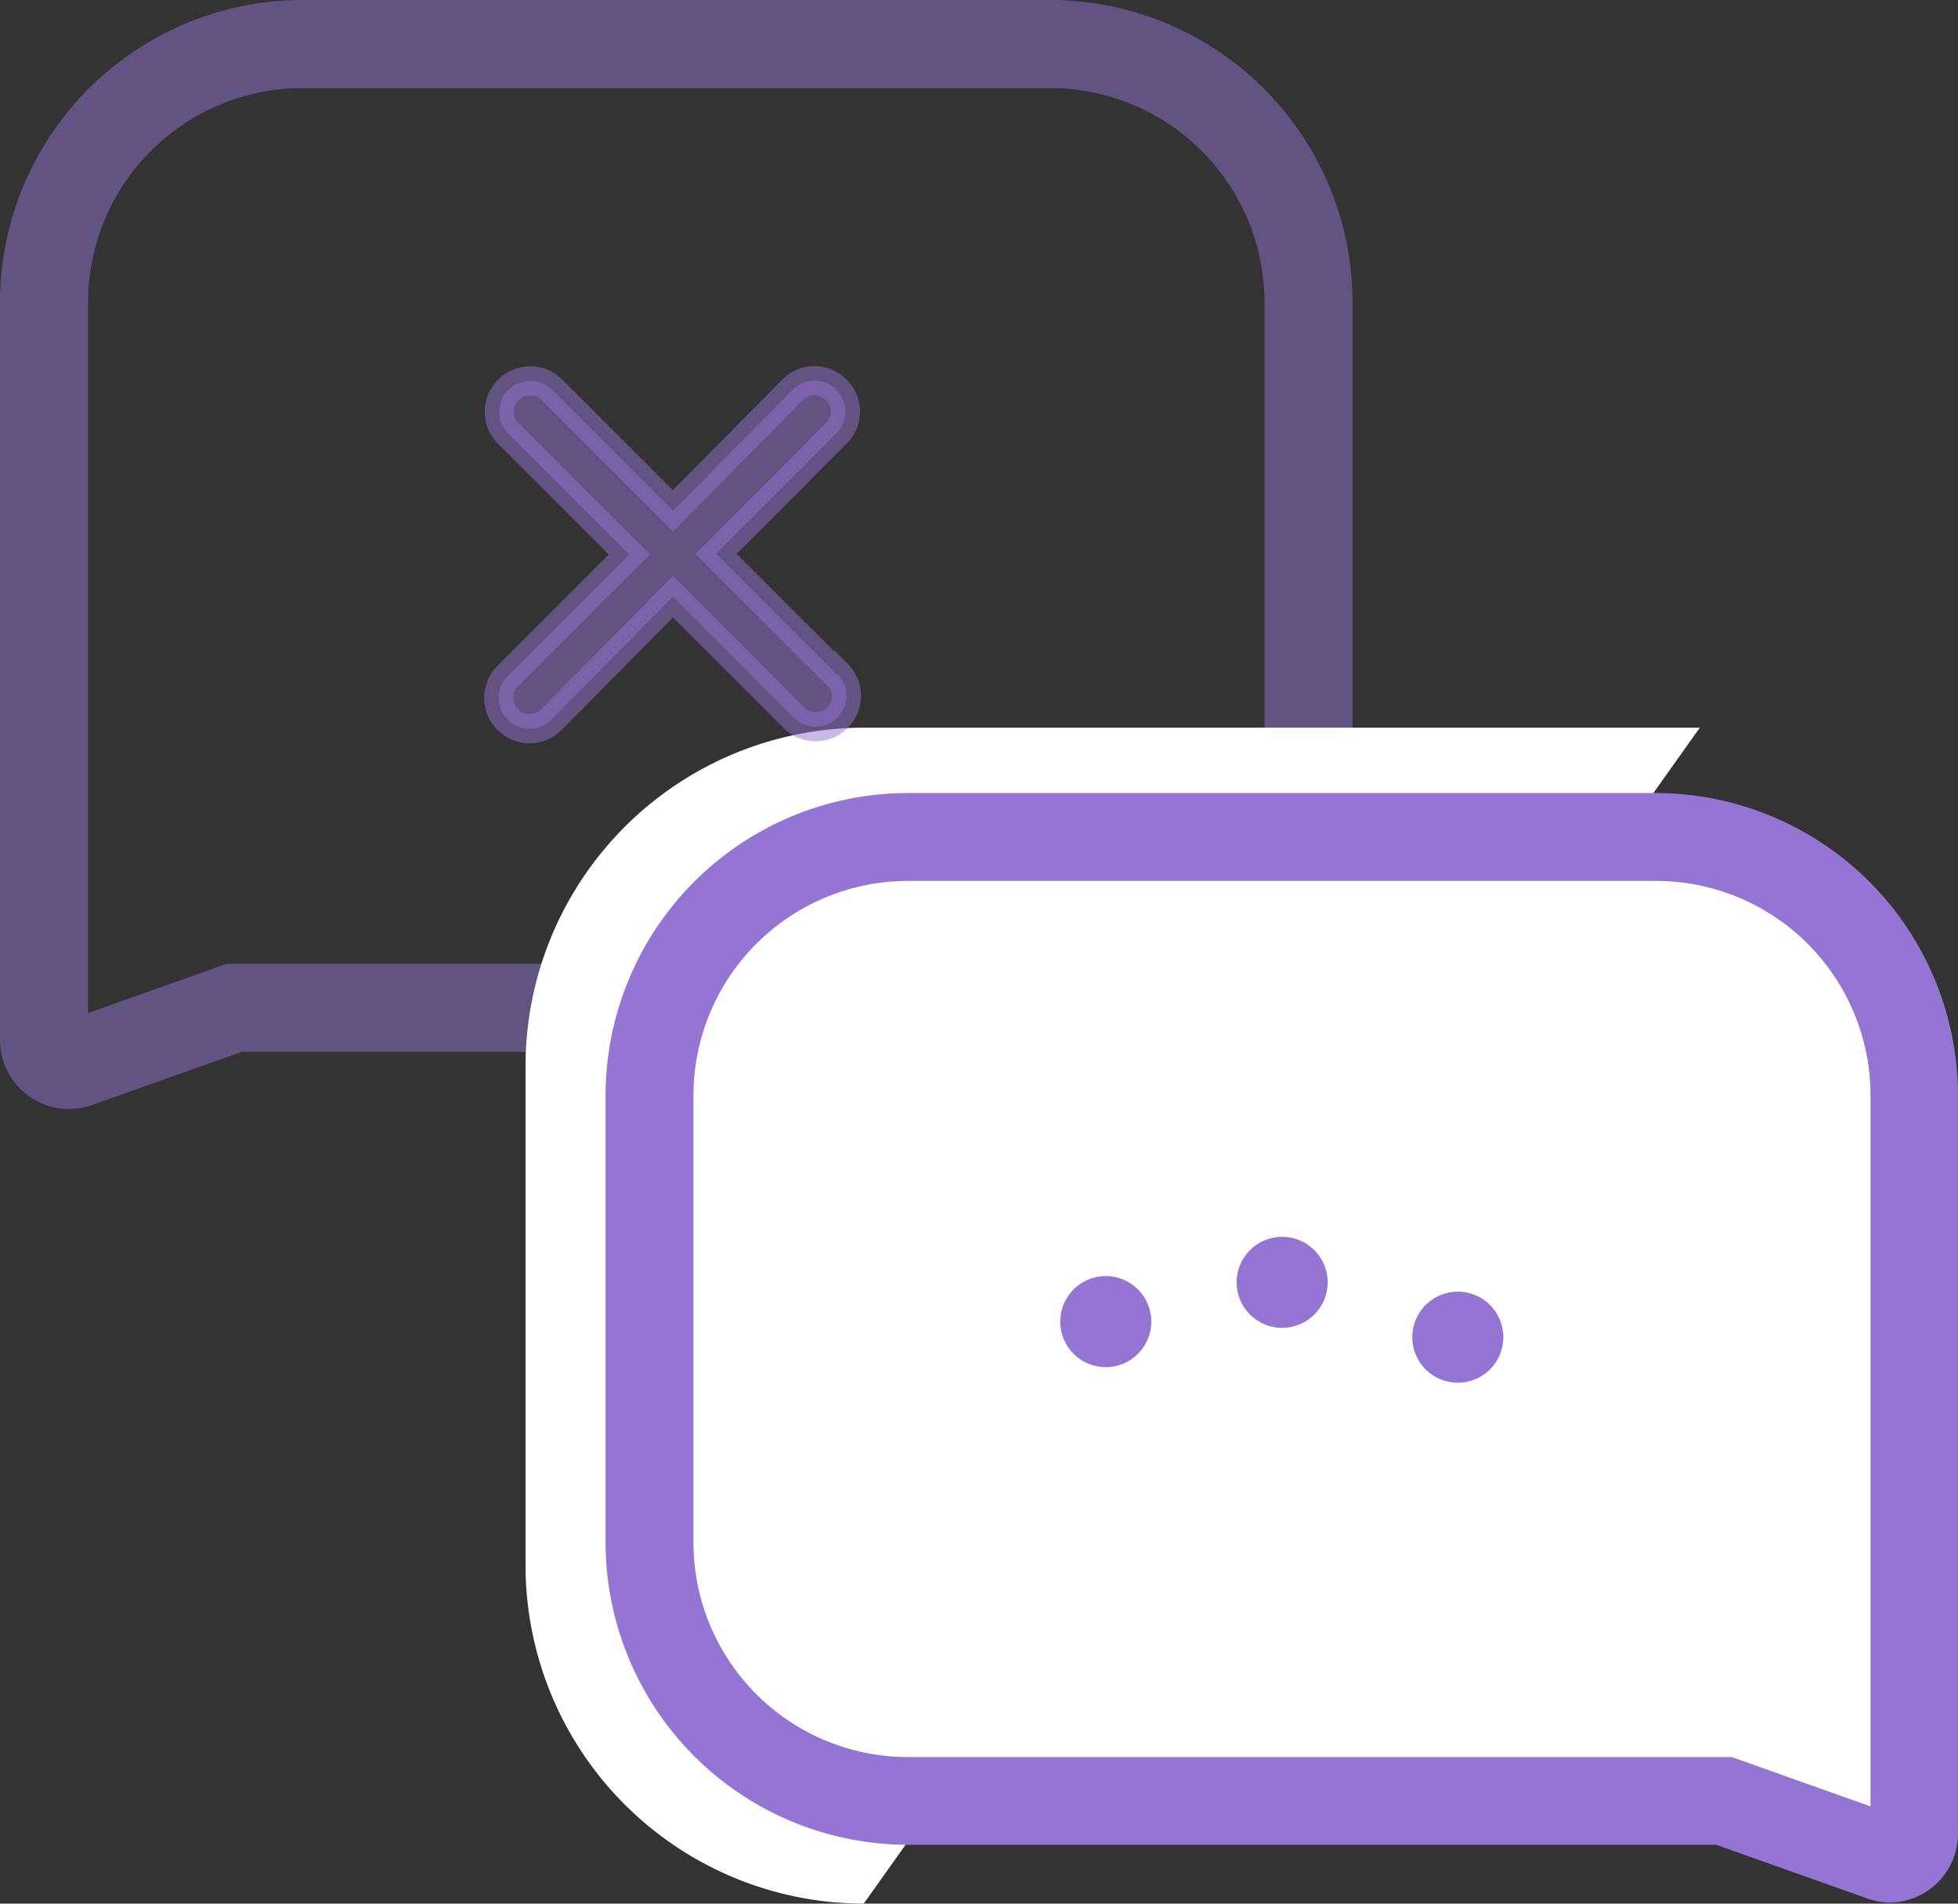
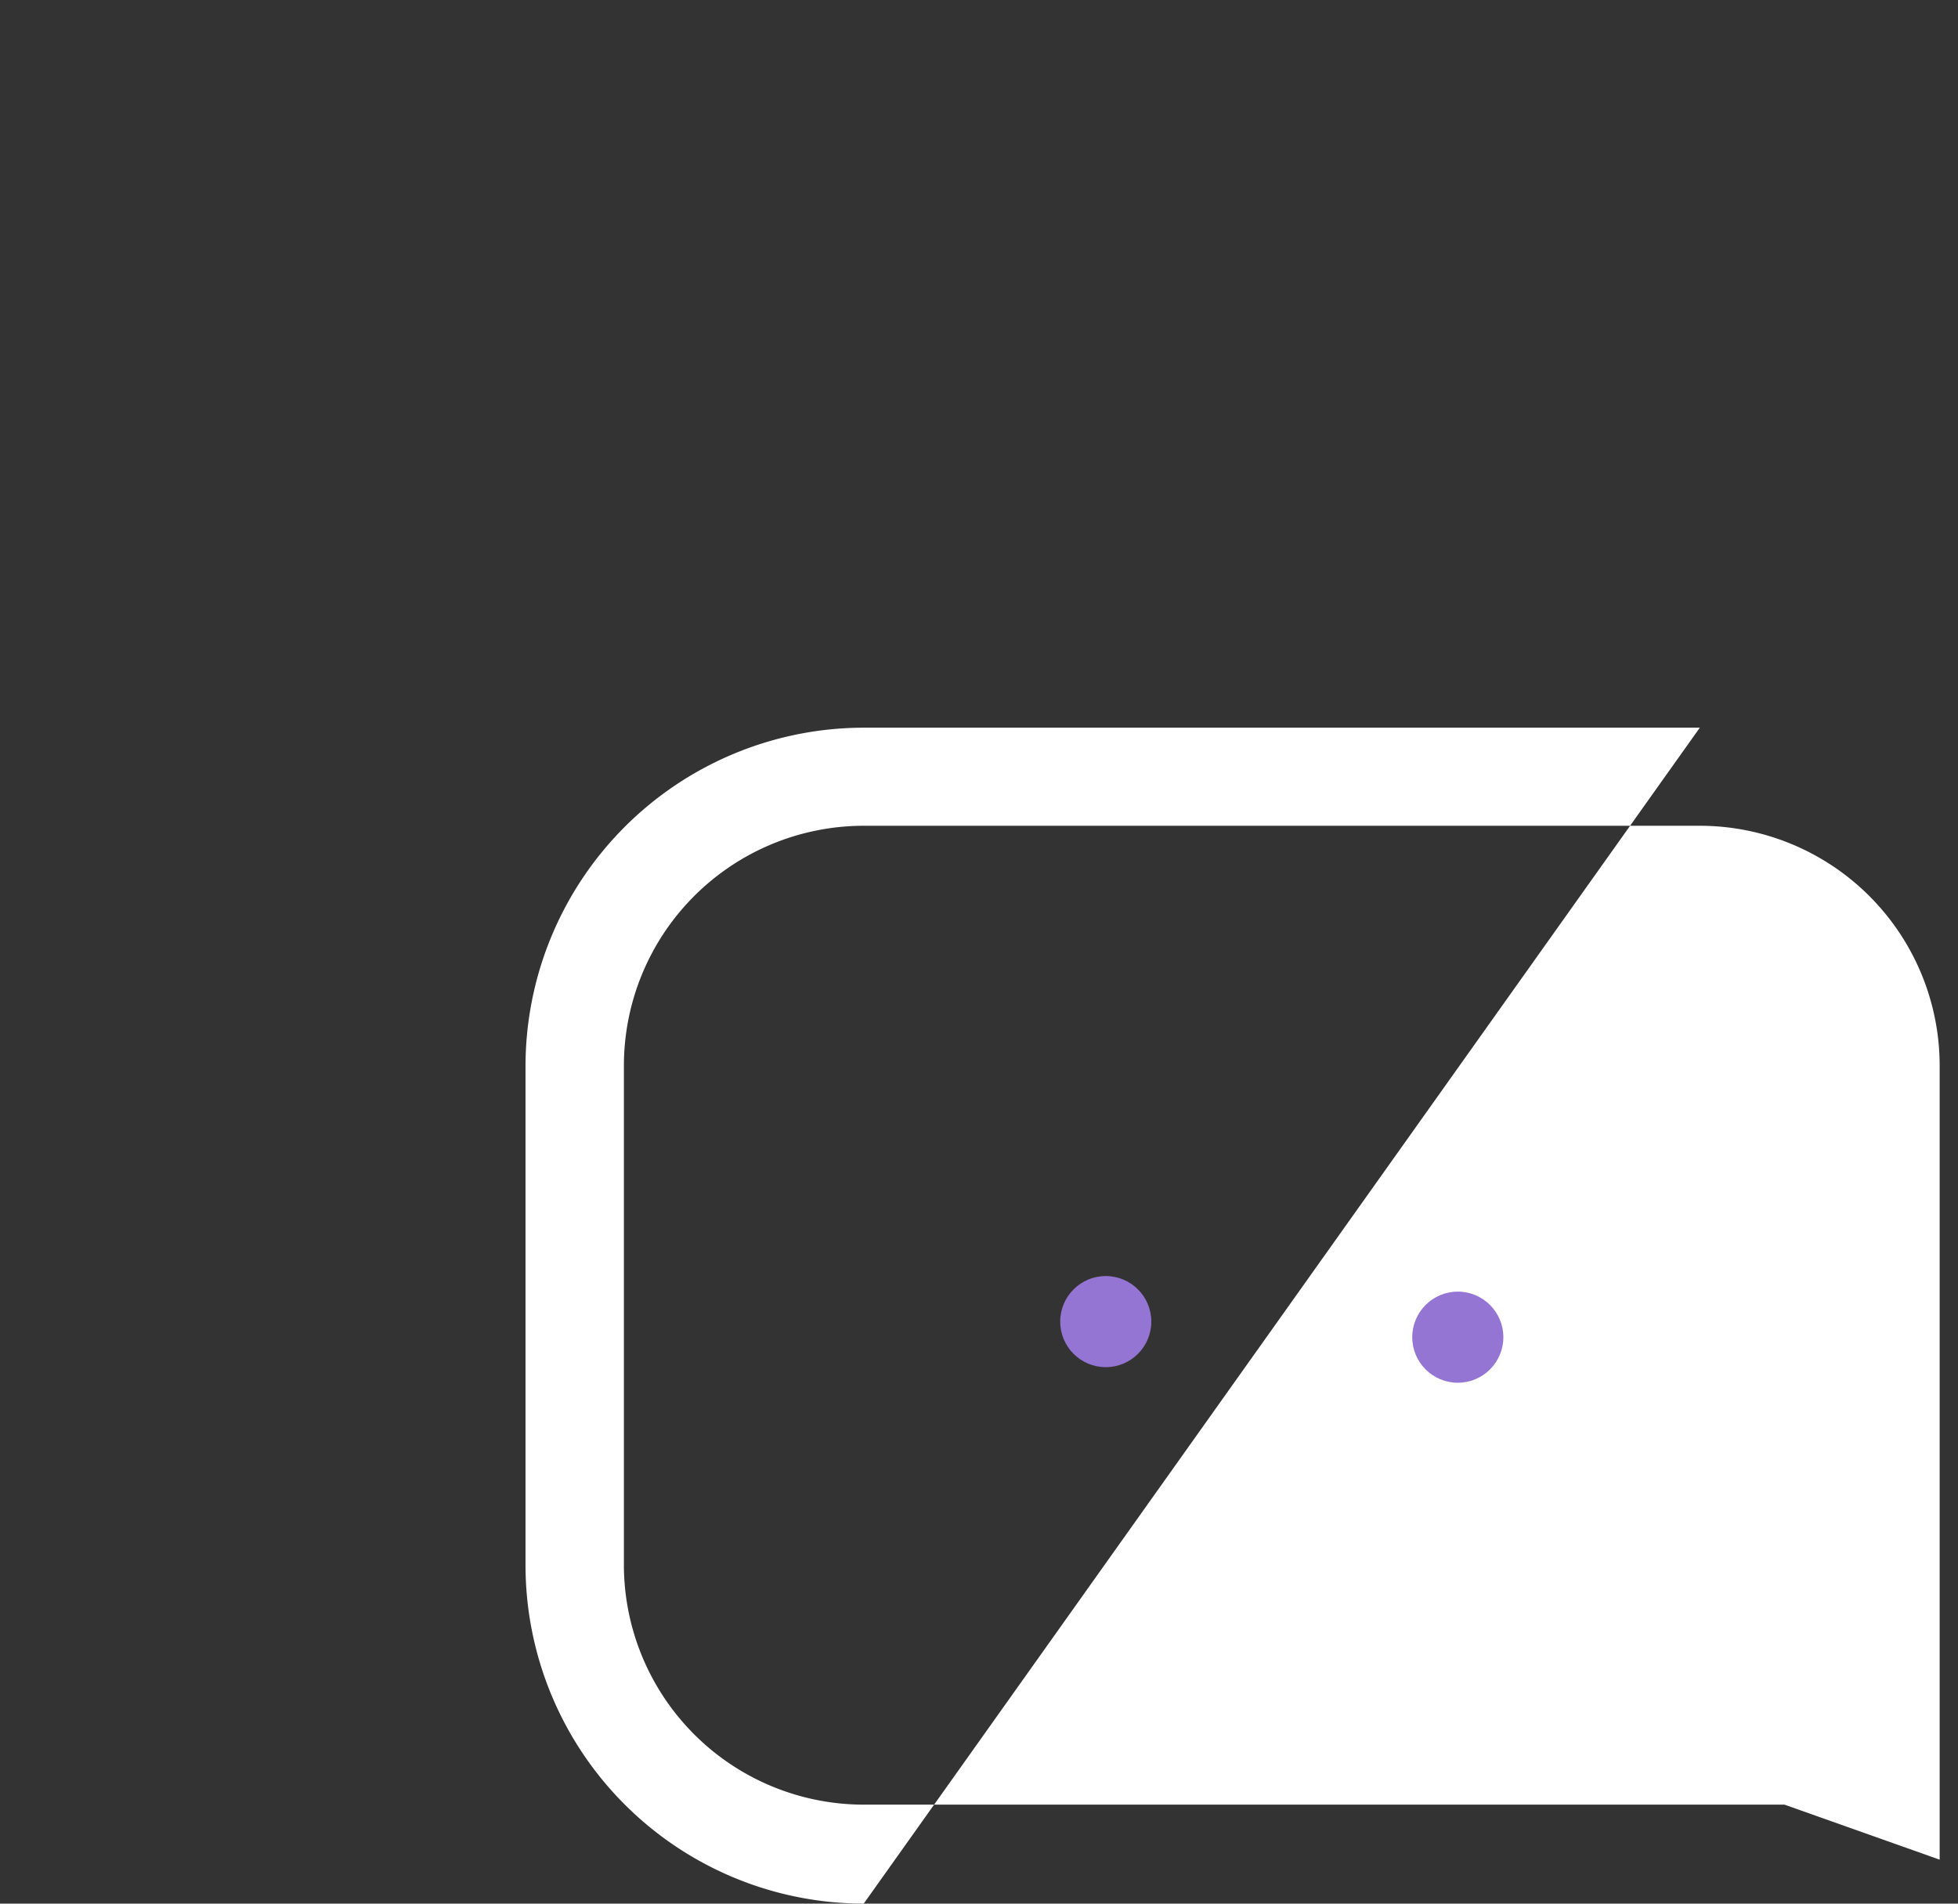
<svg xmlns="http://www.w3.org/2000/svg" id="Layer_5" data-name="Layer 5" viewBox="0 0 134.54 130.8">
  <rect x="0" y="0" width="134.54" height="130.8" fill="#333333" stroke="none" />
  <defs>
    <style>.cls-1,.cls-3,.cls-4{fill:#9575d3;}.cls-1,.cls-4{opacity:0.5;}.cls-2{fill:#fff;}.cls-4{stroke:#9575d3;stroke-miterlimit:10;stroke-width:2px;}</style>
  </defs>
-   <path class="cls-1" d="M4.73,76.2A4.74,4.74,0,0,1,0,71.47V20.78A20.8,20.8,0,0,1,20.78,0H72.16A20.8,20.8,0,0,1,92.94,20.78V51.49A20.8,20.8,0,0,1,72.16,72.27H16.62L6.31,75.93A4.77,4.77,0,0,1,4.73,76.2ZM20.78,6.05A14.75,14.75,0,0,0,6.05,20.78V69.61l9.53-3.39H72.16A14.75,14.75,0,0,0,86.89,51.49V20.78A14.75,14.75,0,0,0,72.16,6.05Z" />
-   <path class="cls-2" d="M66.41,54.49h43.33a24.8,24.8,0,0,1,24.8,24.8v39.93a5.94,5.94,0,0,1-5.94,5.94H66.41a24.8,24.8,0,0,1-24.8-24.8V79.29A24.8,24.8,0,0,1,66.41,54.49Z" />
  <path class="cls-2" d="M59.35,130.8a23.26,23.26,0,0,1-23.24-23.24V73.22A23.27,23.27,0,0,1,59.35,50H116.8Zm0-74.06A16.49,16.49,0,0,0,42.87,73.22v34.34A16.49,16.49,0,0,0,59.35,124h63.27l10.66,3.78V73.22A16.49,16.49,0,0,0,116.8,56.74Z" />
-   <path class="cls-3" d="M128.23,130.42l-10.3-3.66H62.39A20.8,20.8,0,0,1,41.61,106V75.27A20.8,20.8,0,0,1,62.39,54.49h51.37a20.8,20.8,0,0,1,20.78,20.78V126a4.74,4.74,0,0,1-4.73,4.73A4.81,4.81,0,0,1,128.23,130.42ZM62.39,60.53A14.75,14.75,0,0,0,47.65,75.27V106a14.75,14.75,0,0,0,14.74,14.73H119l9.53,3.39V75.27a14.75,14.75,0,0,0-14.74-14.74Z" />
-   <path class="cls-4" d="M57.51,46.36l-8.31-8.3,8.26-8.27a2.09,2.09,0,0,0,0-3h0a2.09,2.09,0,0,0-3,0L46.24,35.1l-8.31-8.31a2.09,2.09,0,0,0-3,3l8.31,8.31-8.35,8.35a2.09,2.09,0,1,0,3,3L46.24,41l8.3,8.31a2.1,2.1,0,0,0,3-3Z" />
  <circle class="cls-3" cx="75.98" cy="90.81" r="3.13" />
-   <circle class="cls-3" cx="88.1" cy="88.11" r="3.13" />
  <circle class="cls-3" cx="100.17" cy="91.88" r="3.13" />
</svg>